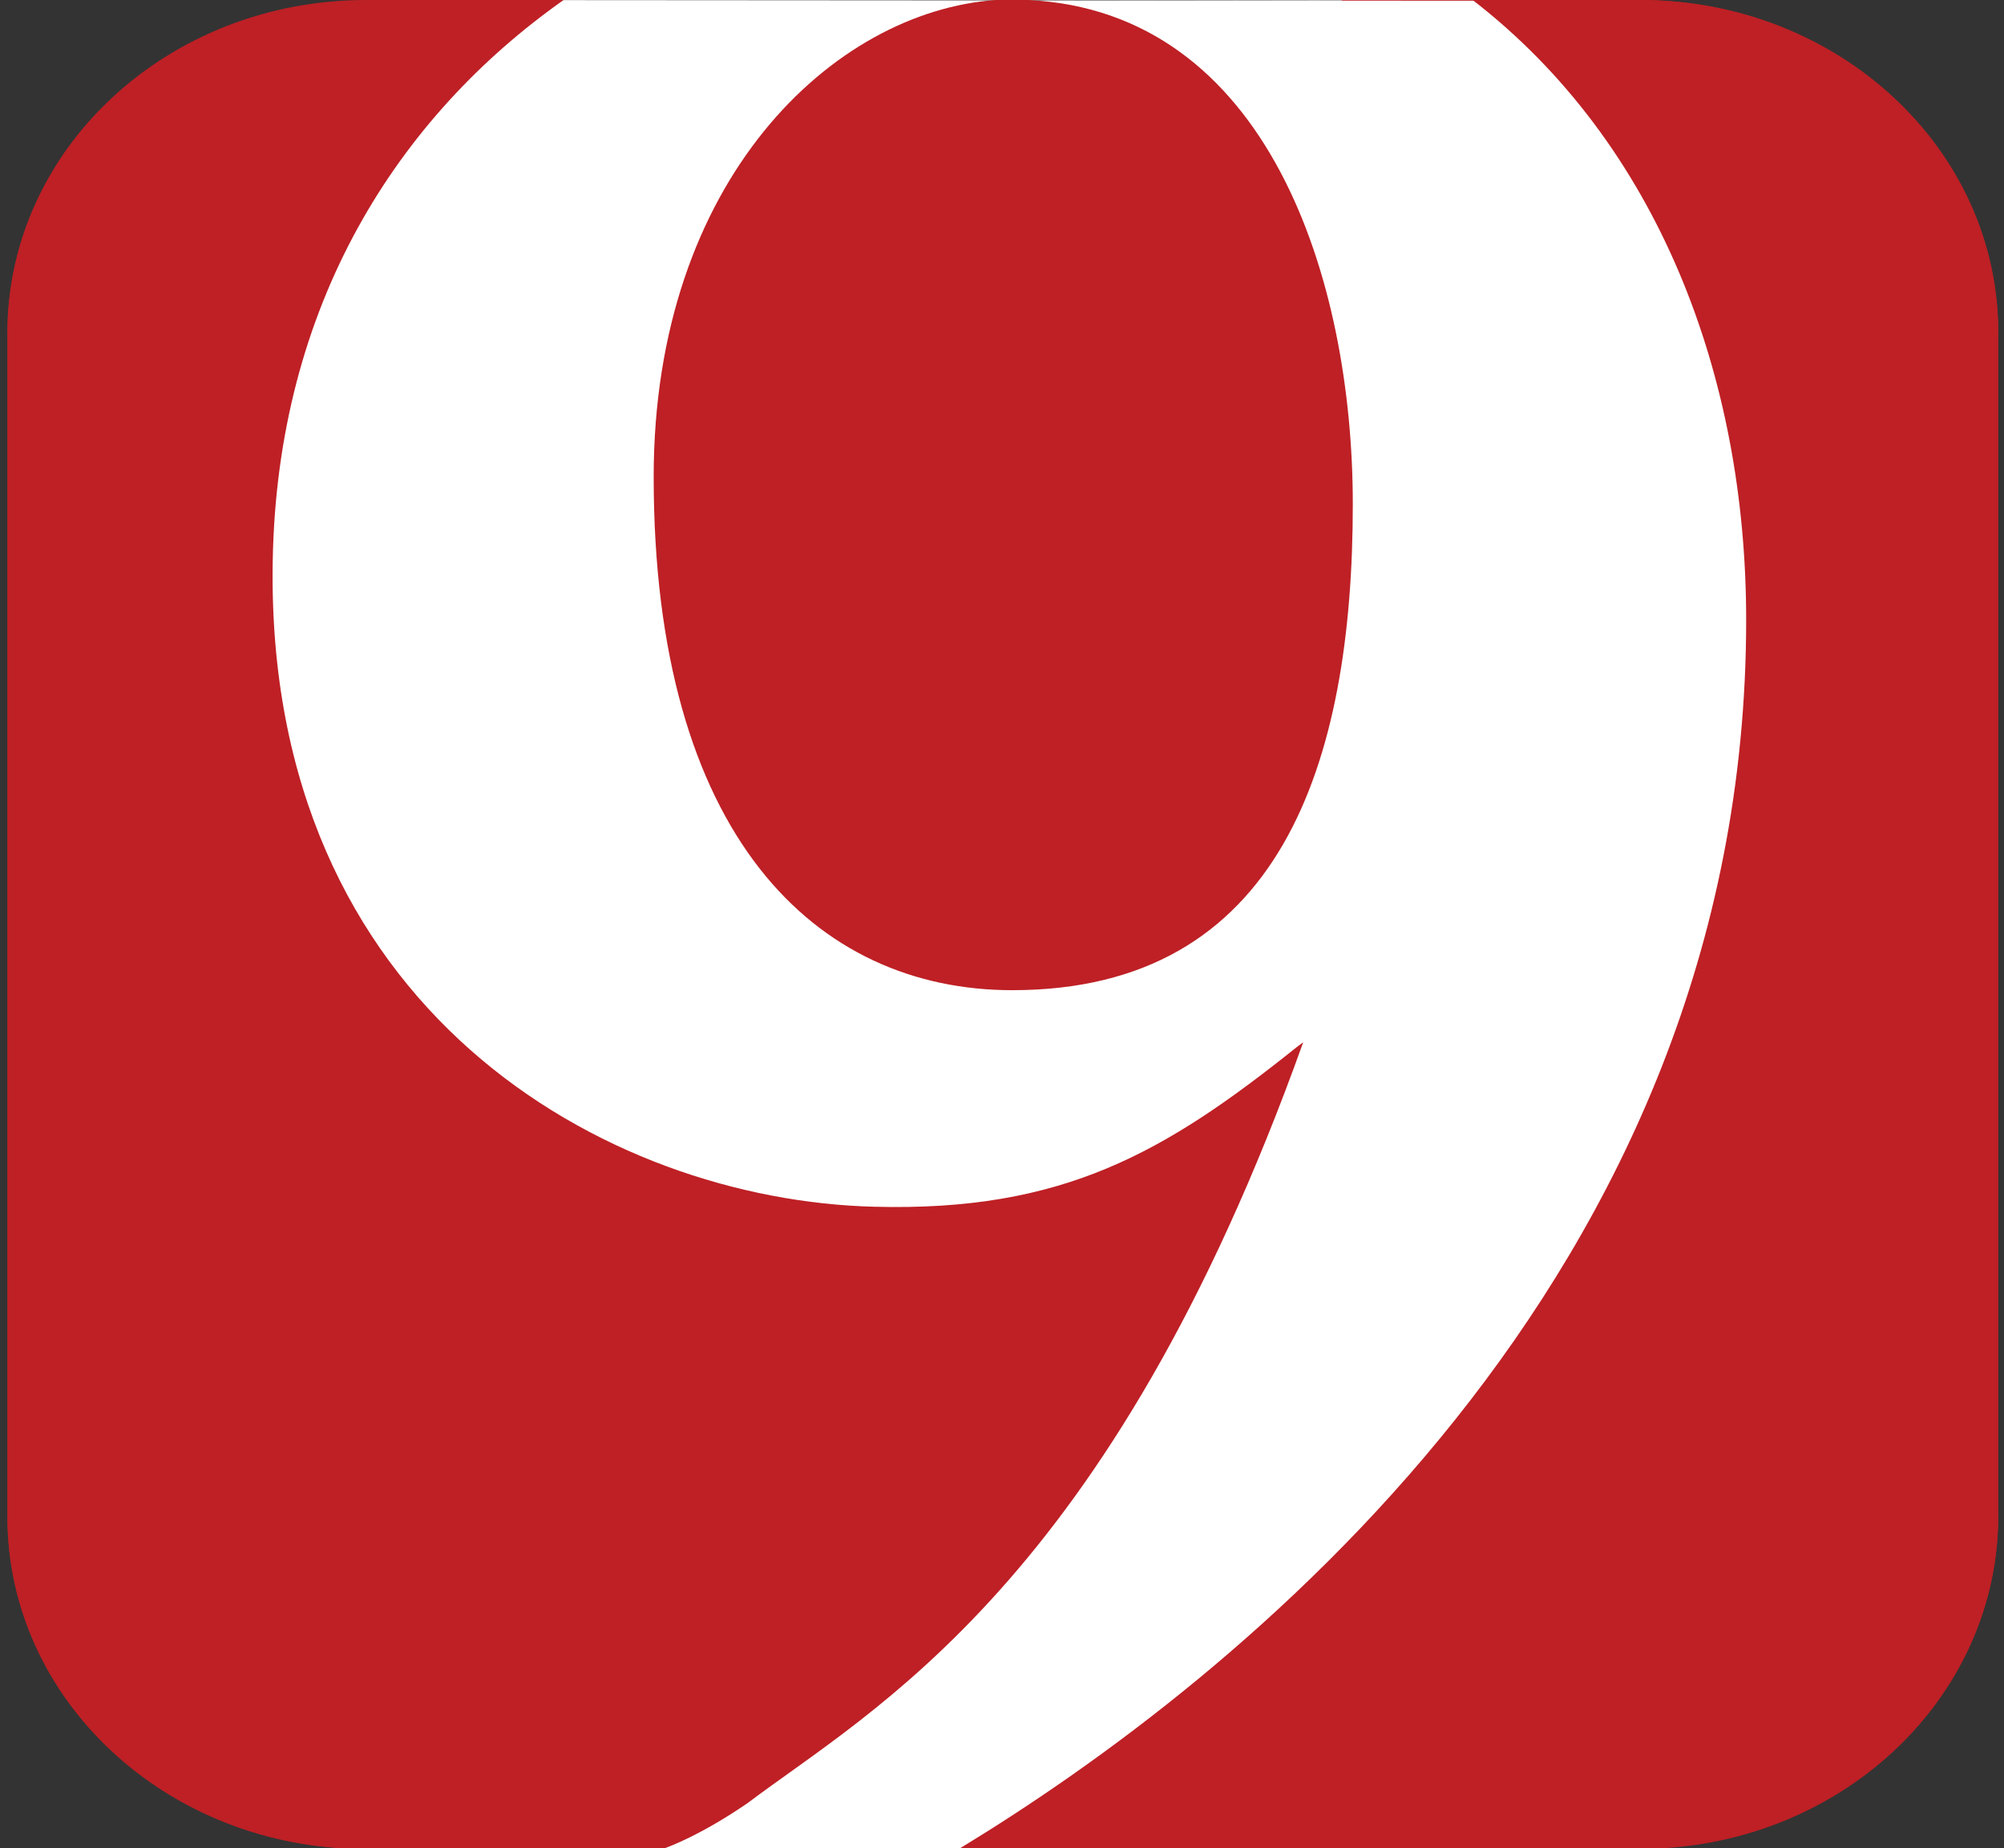
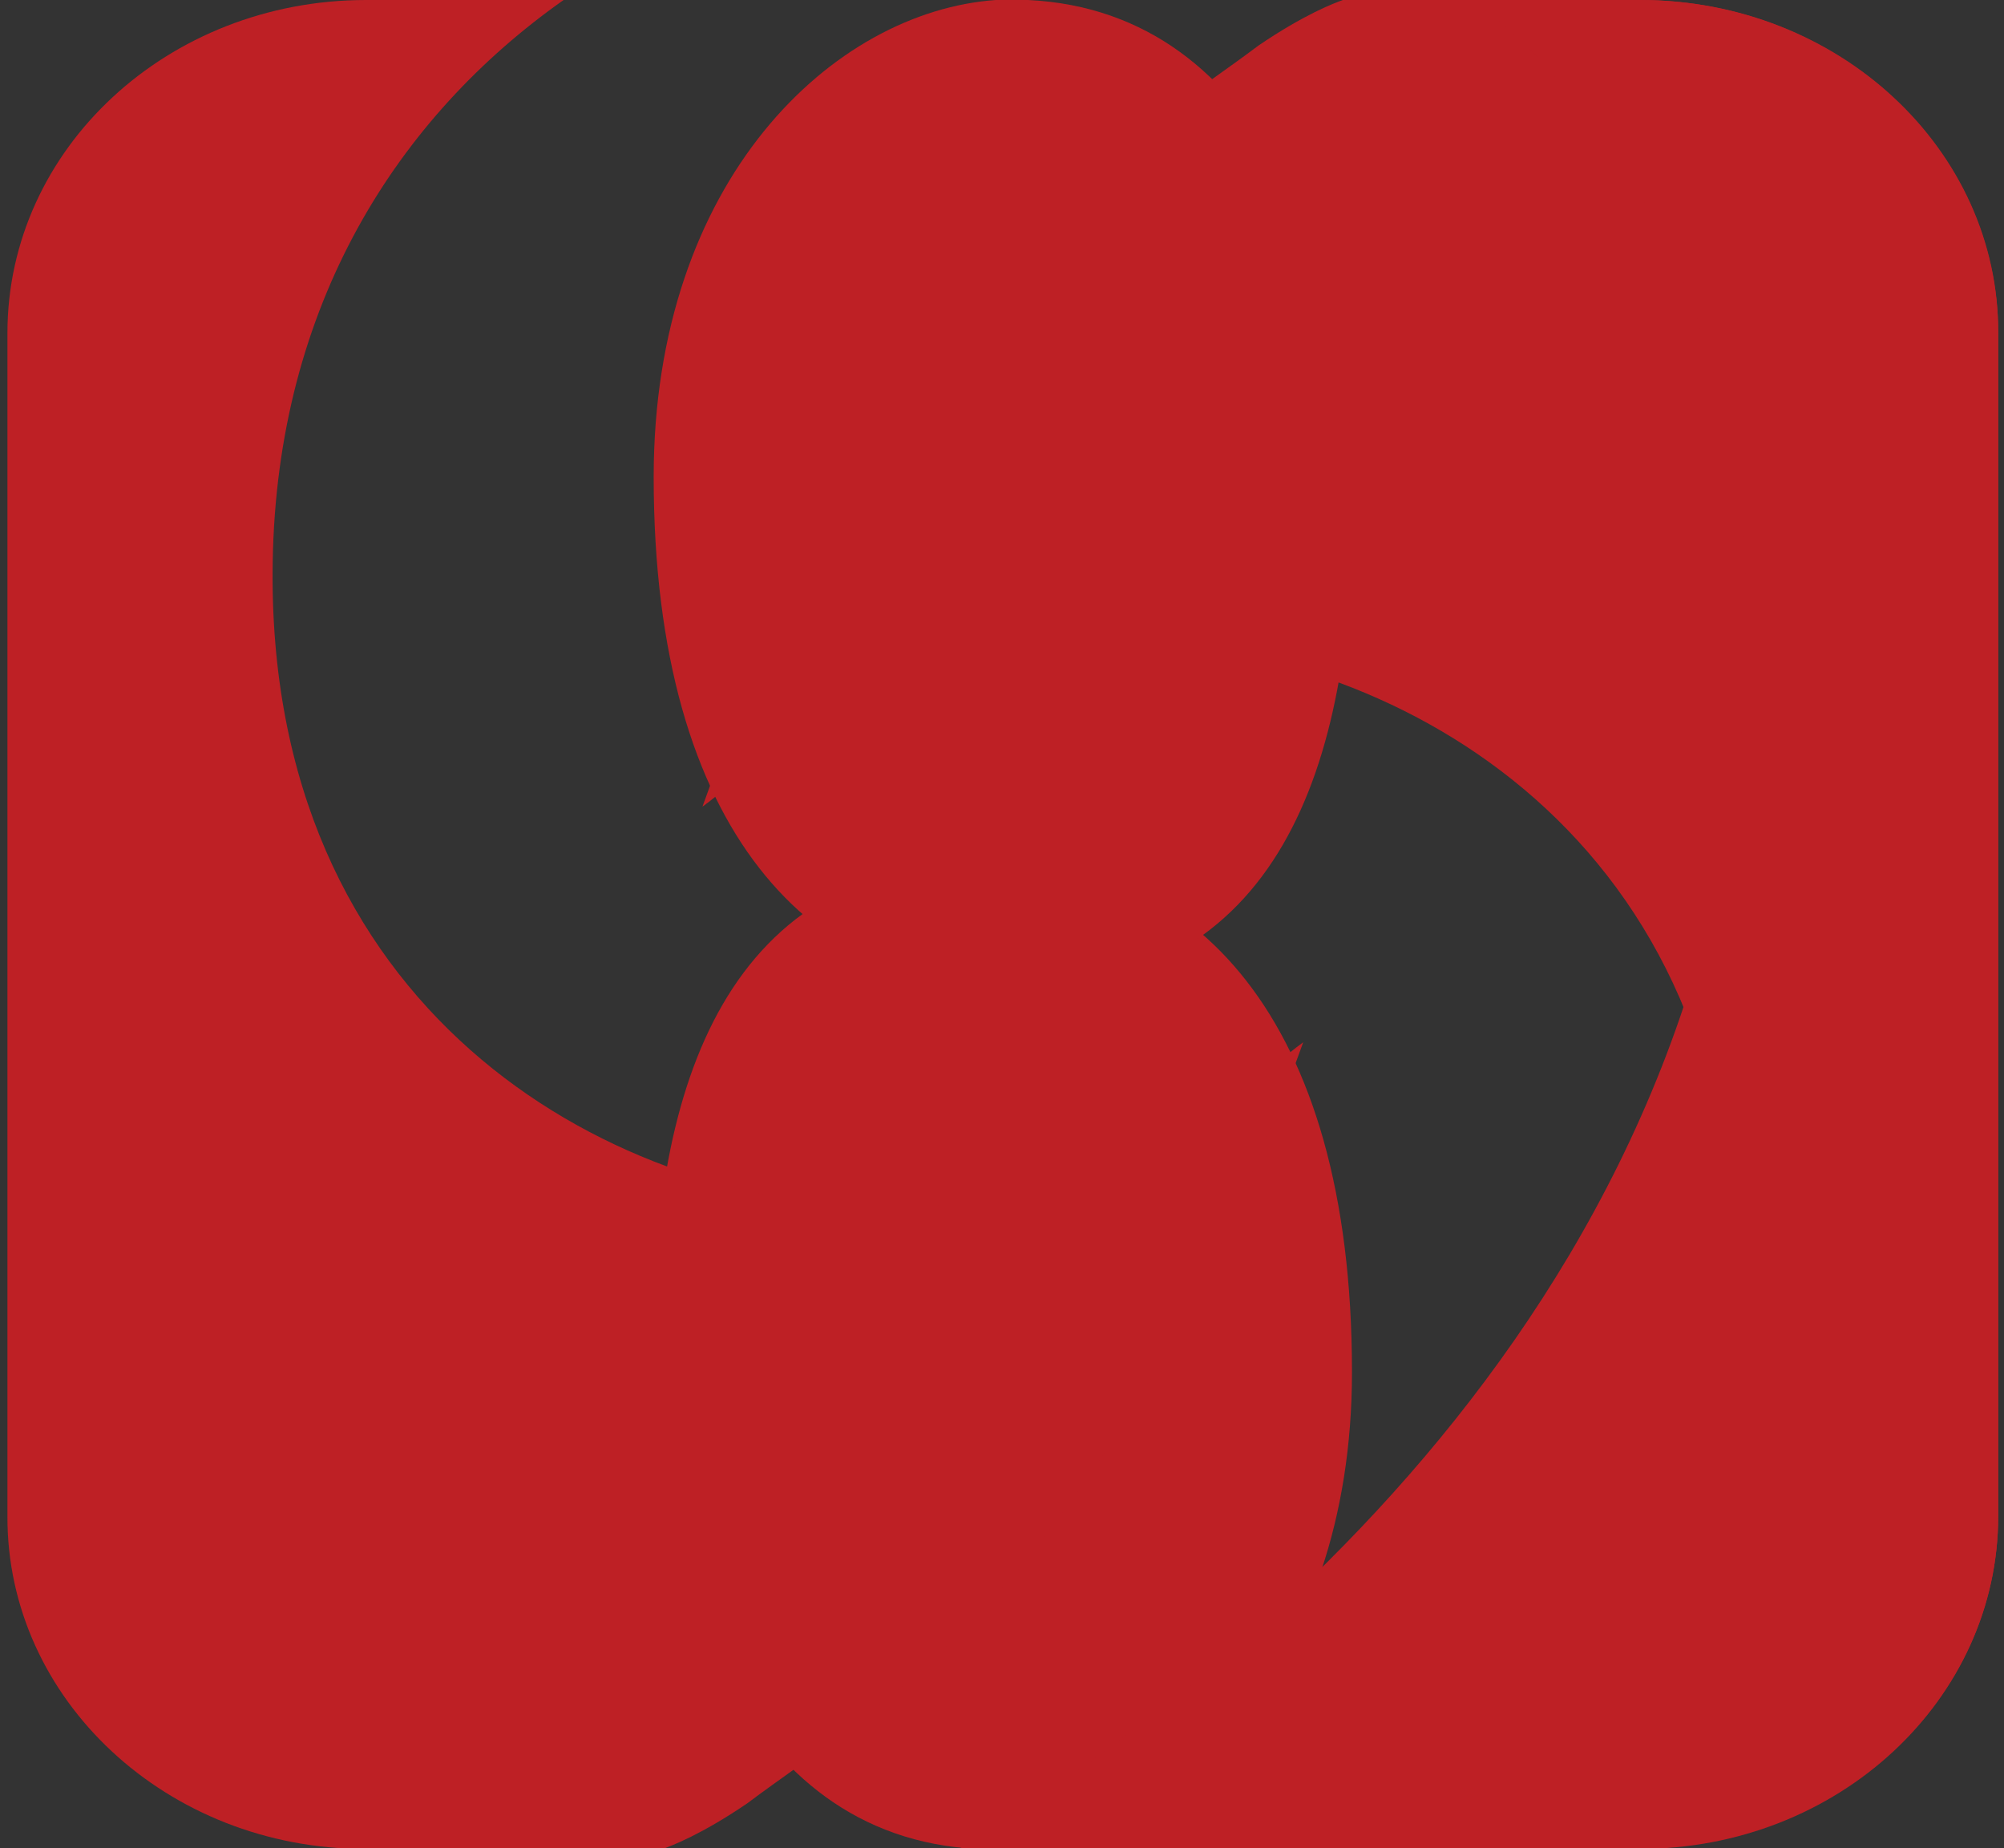
<svg xmlns="http://www.w3.org/2000/svg" version="1.1" id="Layer_1" x="0px" y="0px" viewBox="0 0 242.5 223.6" style="enable-background:new 0 0 242.5 223.6;" xml:space="preserve">
  <rect x="0" y="0" width="242.5" height="223.6" fill="#333333" stroke="none" />
  <style type="text/css">
	.st0{display:none;fill:#423031;}
	.st1{fill:#FFFFFF;}
	.st2{fill:#BE2025;}
</style>
-   <rect x="-5.3" y="-9.7" class="st0" width="267" height="242" />
  <g>
-     <path id="stroke" class="st1" d="M43.8,223.6l152.8,0.1c15.2,0.5,44.6-21.7,44.6-40.4V40.2C240.8,19.7,215.5,1.3,192.9,0L50.6,0.2   c-29.3,6-43.5,12.2-48.9,40v142.1C1.4,198.7,15.4,218.9,43.8,223.6z" />
    <g>
      <g>
-         <path class="st2" d="M122.2,223.6h-3.9c0.5,0,1,0.1,1.5,0.1C120.6,223.8,121.4,223.7,122.2,223.6z" />
-         <path class="st2" d="M31.4,148.7c0-79.9,62.2-128.6,95.1-148.6H44.3c-24,0-43.4,18-43.4,40.2v143.1c0,22.2,19.4,40.3,43.4,40.3     h20.2C42.1,206.4,31.4,178.3,31.4,148.7z" />
        <path class="st2" d="M198.5,0h-36c-1.1,0.4-4.6,1.7-10.2,5.5C137.2,16.9,108.5,32,85,97.6l0.8-0.6c16-12.8,28.3-19.9,51.1-19.3     c32.4,0.8,73.7,23.8,72.8,78c-0.5,31.2-15.2,53.9-35.2,68h23.9c24,0,43.4-18,43.4-40.3V40.3C241.9,18.1,222.5,0,198.5,0z" />
        <path class="st2" d="M163.6,166c0-43.4-19.6-62.1-43.4-62.1c-32.4,0-41.2,27.4-41.2,58.8c0,27.3,10.3,59.6,39.3,61h3.9     C141.9,222.3,163.6,201.9,163.6,166z" />
      </g>
    </g>
  </g>
  <g>
-     <path id="stroke_1_" class="st1" d="M198.9,0.1L46.1,0C30.9-0.5,1.5,21.7,1.5,40.4v143.1c0.4,20.5,25.7,38.9,48.3,40.2l142.3-0.2   c29.3-6,43.5-12.2,48.9-40V41.4C241.3,25,227.3,4.8,198.9,0.1z" />
    <g>
      <g>
        <path class="st2" d="M120.5,0.1h3.9c-0.5,0-1-0.1-1.5-0.1C122.1-0.1,121.3,0,120.5,0.1z" />
        <path class="st2" d="M211.3,75c0,79.9-62.2,128.6-95.1,148.6h82.2c24,0,43.4-18,43.4-40.2V40.3c0-22.2-19.4-40.3-43.4-40.3     l-20.2,0C200.6,17.3,211.3,45.4,211.3,75z" />
        <path class="st2" d="M44.2,223.7h36c1.1-0.4,4.6-1.7,10.2-5.5c15.1-11.4,43.8-26.5,67.3-92.1l-0.8,0.6     c-16,12.8-28.3,19.9-51.1,19.3c-32.4-0.8-73.7-23.8-72.8-78c0.5-31.2,15.2-53.9,35.2-68H44.3C20.3,0,0.9,18,0.9,40.3v143.1     C0.8,205.6,20.2,223.7,44.2,223.7z" />
        <path class="st2" d="M79.1,57.7c0,43.4,19.6,62.1,43.4,62.1c32.4,0,41.2-27.4,41.2-58.8c0-27.3-10.3-59.6-39.3-61h-3.9     C100.8,1.4,79.1,21.8,79.1,57.7z" />
      </g>
    </g>
  </g>
</svg>